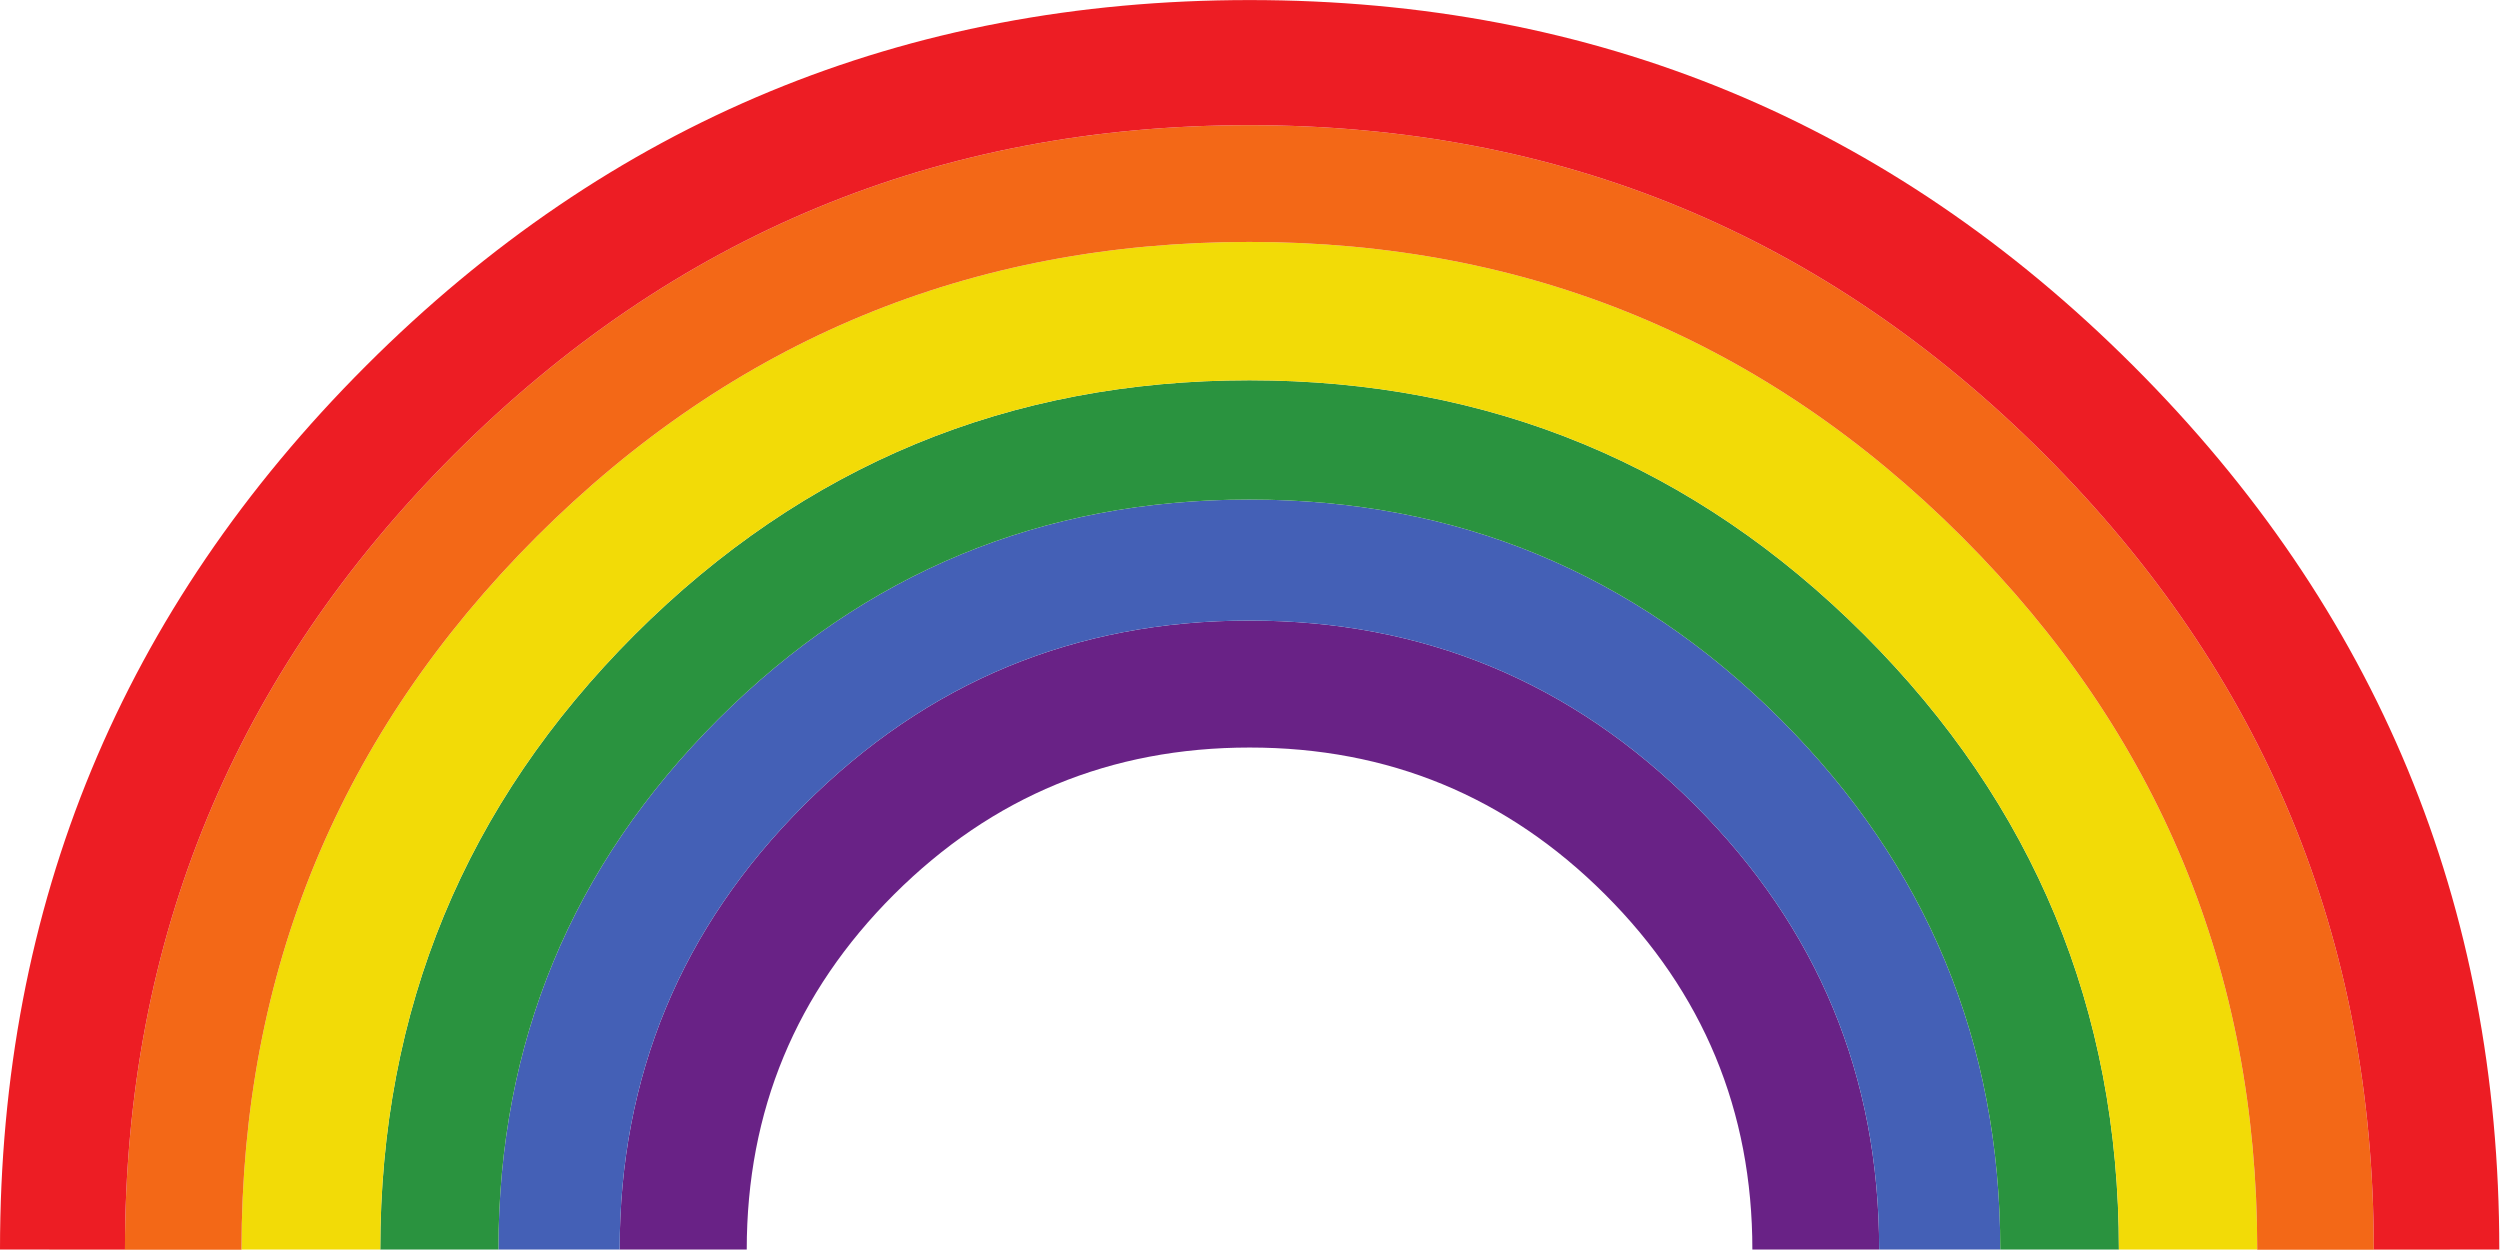
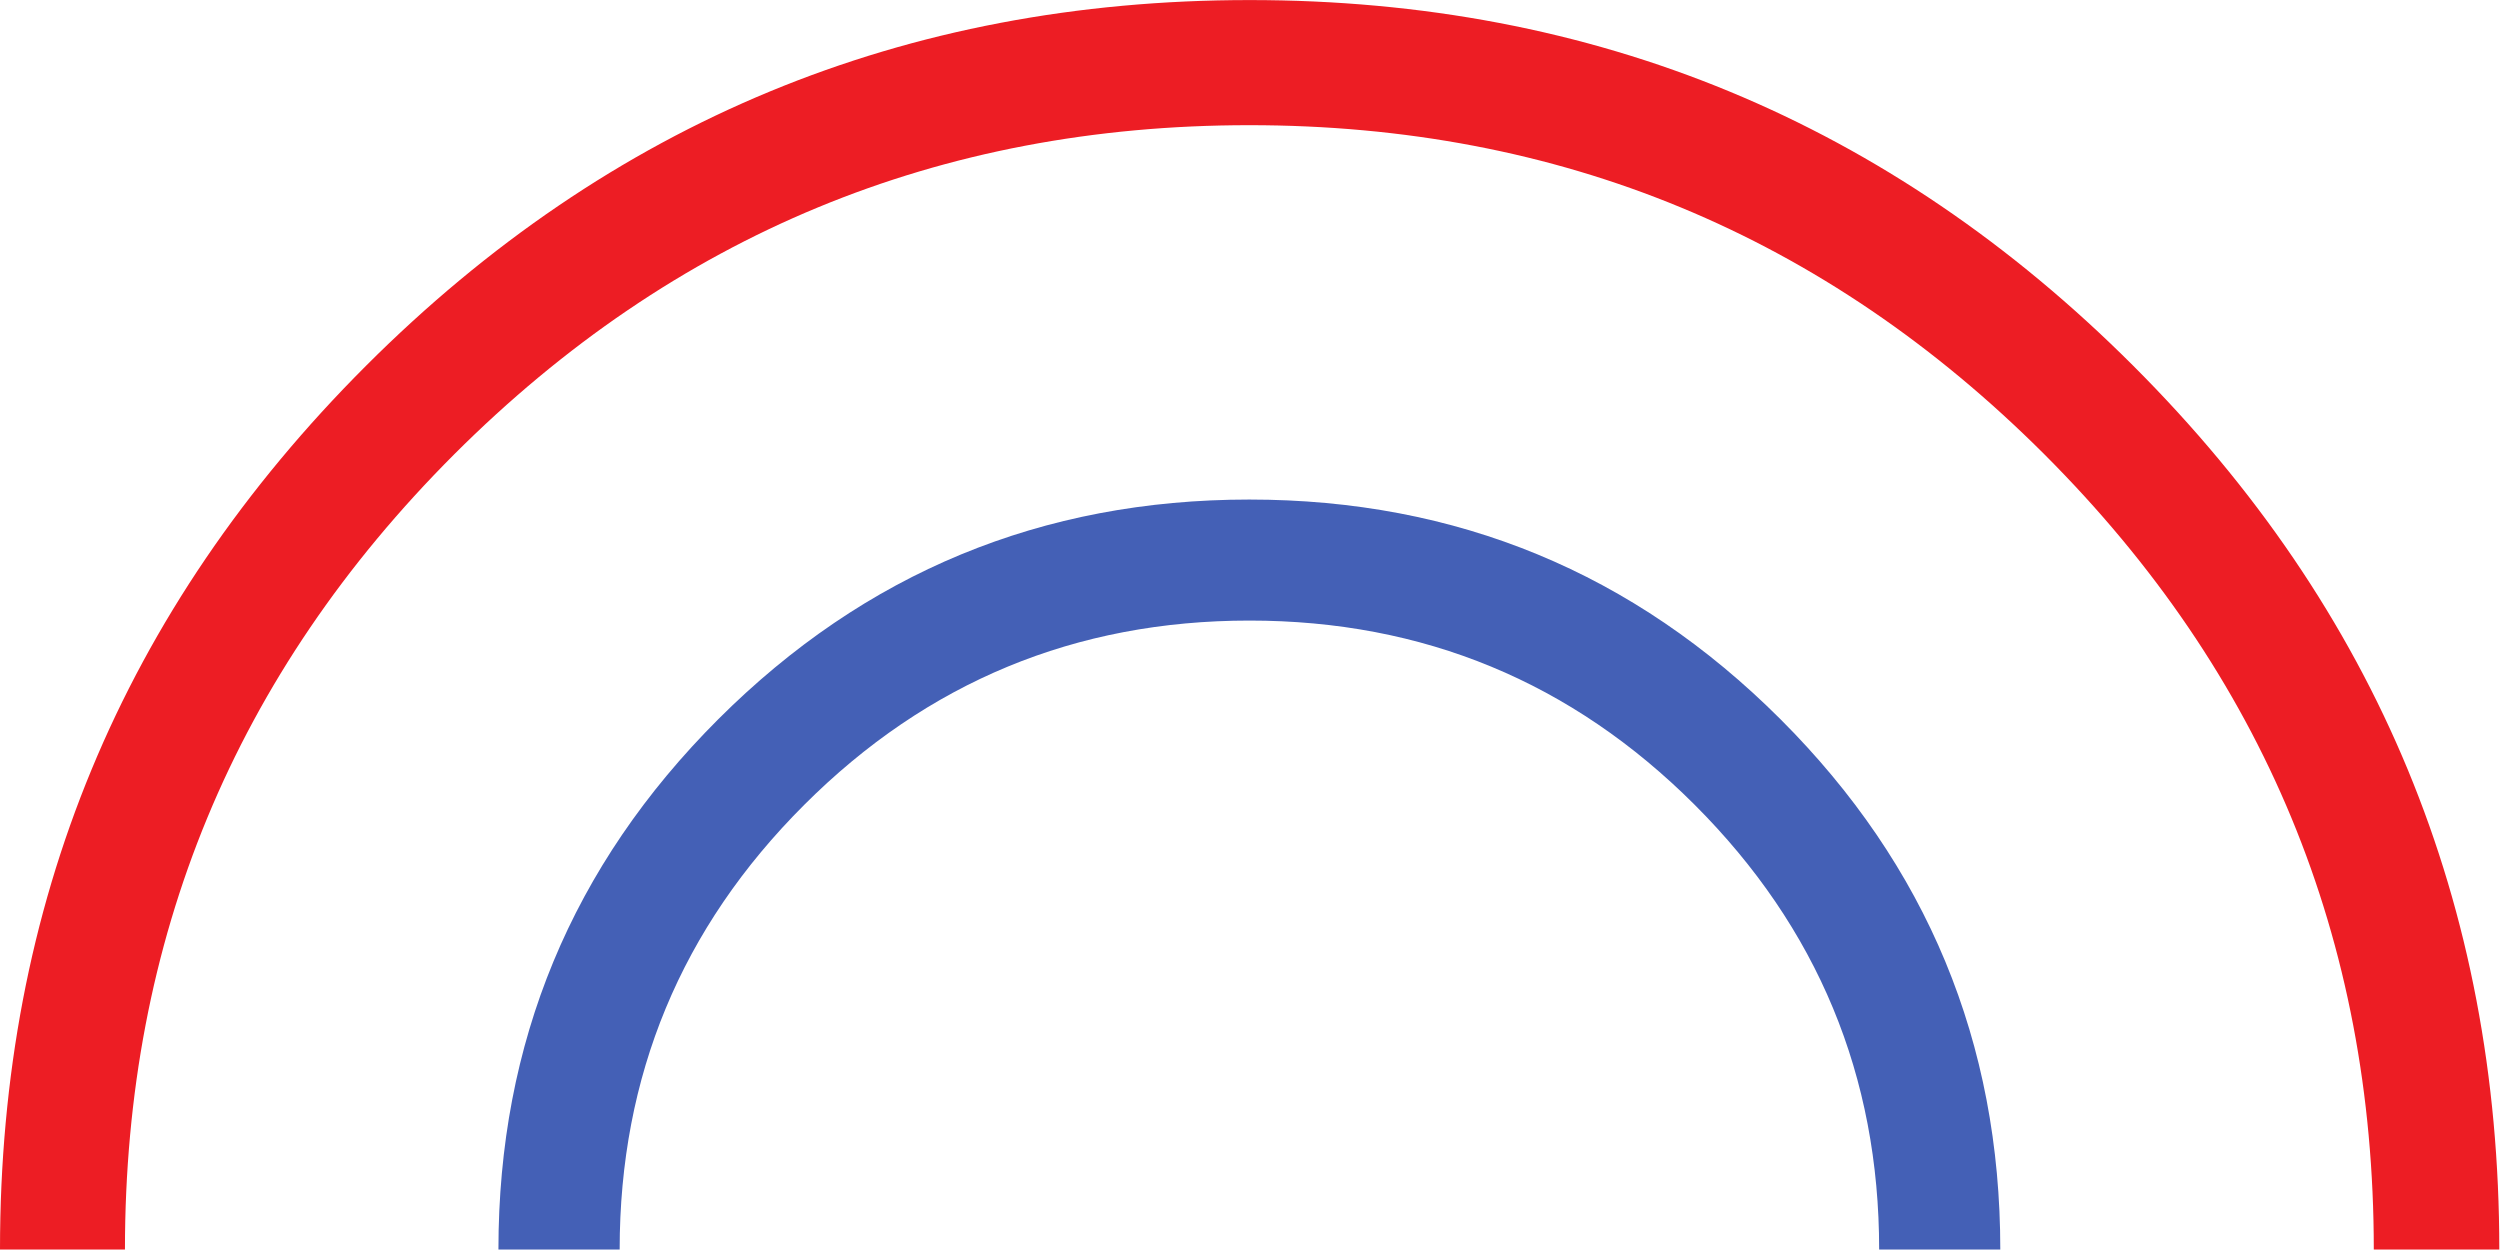
<svg xmlns="http://www.w3.org/2000/svg" height="79.8" preserveAspectRatio="xMidYMid meet" version="1.0" viewBox="0.0 0.0 159.6 79.8" width="159.6" zoomAndPan="magnify">
  <defs>
    <clipPath id="a">
-       <path d="M 39 39 L 120 39 L 120 79.781 L 39 79.781 Z M 39 39" />
-     </clipPath>
+       </clipPath>
    <clipPath id="b">
      <path d="M 31 31 L 128 31 L 128 79.781 L 31 79.781 Z M 31 31" />
    </clipPath>
    <clipPath id="c">
      <path d="M 24 24 L 136 24 L 136 79.781 L 24 79.781 Z M 24 24" />
    </clipPath>
    <clipPath id="d">
-       <path d="M 15 15 L 145 15 L 145 79.781 L 15 79.781 Z M 15 15" />
-     </clipPath>
+       </clipPath>
    <clipPath id="e">
-       <path d="M 3 7 L 157 7 L 157 79.781 L 3 79.781 Z M 3 7" />
-     </clipPath>
+       </clipPath>
  </defs>
  <g>
    <g clip-path="url(#a)" id="change1_1">
      <path d="M 39.559 79.77 C 39.559 68.691 43.484 59.227 51.344 51.379 C 59.191 43.539 68.664 39.617 79.766 39.617 C 90.867 39.617 100.344 43.539 108.188 51.379 C 116.039 59.227 119.965 68.691 119.965 79.77 L 111.871 79.77 C 111.871 70.918 108.734 63.359 102.469 57.102 C 96.207 50.848 88.645 47.723 79.777 47.723 C 70.91 47.723 63.344 50.848 57.074 57.102 C 50.809 63.359 47.672 70.918 47.672 79.77 L 39.559 79.77" fill="#692286" fill-rule="evenodd" />
    </g>
    <g clip-path="url(#b)" id="change2_1">
      <path d="M 119.965 79.77 C 119.965 68.691 116.039 59.227 108.188 51.379 C 100.344 43.539 90.867 39.617 79.766 39.617 C 68.664 39.617 59.191 43.539 51.344 51.379 C 43.484 59.227 39.559 68.691 39.559 79.77 L 31.82 79.77 C 31.82 66.547 36.5 55.262 45.859 45.91 C 55.223 36.562 66.52 31.891 79.754 31.891 C 92.996 31.891 104.301 36.562 113.66 45.91 C 123.02 55.262 127.699 66.547 127.699 79.77 L 119.965 79.77" fill="#4460b6" fill-rule="evenodd" />
    </g>
    <g clip-path="url(#c)" id="change3_1">
-       <path d="M 127.699 79.77 C 127.699 66.547 123.02 55.262 113.66 45.91 C 104.301 36.562 92.996 31.891 79.754 31.891 C 66.52 31.891 55.223 36.562 45.859 45.91 C 36.5 55.262 31.82 66.547 31.82 79.77 L 24.277 79.77 C 24.277 64.445 29.688 51.359 40.516 40.52 C 51.359 29.691 64.441 24.277 79.766 24.277 C 95.094 24.277 108.172 29.691 119.008 40.52 C 129.848 51.359 135.27 64.445 135.27 79.77 L 127.699 79.77" fill="#2a933f" fill-rule="evenodd" />
-     </g>
+       </g>
    <g clip-path="url(#d)" id="change4_1">
      <path d="M 135.27 79.77 C 135.27 64.445 129.848 51.359 119.008 40.52 C 108.172 29.691 95.094 24.277 79.766 24.277 C 64.441 24.277 51.359 29.691 40.516 40.52 C 29.688 51.359 24.277 64.445 24.277 79.77 L 15.418 79.77 C 15.422 62.004 21.699 46.836 34.246 34.273 C 46.816 21.723 61.984 15.445 79.754 15.445 C 97.527 15.445 112.691 21.723 125.25 34.273 C 137.812 46.836 144.098 62.004 144.102 79.77 L 135.27 79.77" fill="#f2db07" fill-rule="evenodd" />
    </g>
    <g clip-path="url(#e)" id="change5_1">
      <path d="M 156.398 79.77 L 156.398 79.781 L 144.102 79.781 L 144.102 79.77 C 144.098 62.004 137.812 46.836 125.25 34.273 C 112.691 21.723 97.527 15.445 79.754 15.445 C 61.984 15.445 46.816 21.723 34.246 34.273 C 21.699 46.836 15.422 62.004 15.418 79.77 L 15.418 79.781 L 3.156 79.781 L 3.156 79.77 L 7.977 79.77 C 7.977 59.953 14.984 43.031 28.992 29.008 C 43.02 14.996 59.941 7.992 79.754 7.992 C 99.578 7.992 116.496 14.996 130.516 29.008 C 144.535 43.031 151.543 59.953 151.543 79.77 L 156.398 79.77" fill="#f36817" fill-rule="evenodd" />
    </g>
    <g id="change6_1">
      <path d="M 3.156 79.77 L 0 79.77 C 0 57.734 7.789 38.93 23.363 23.355 C 38.938 7.785 57.742 0.004 79.777 0.004 C 101.812 0.004 120.617 7.785 136.191 23.355 C 151.77 38.93 159.555 57.734 159.555 79.77 L 151.543 79.77 C 151.543 59.953 144.535 43.031 130.516 29.008 C 116.496 14.996 99.578 7.992 79.754 7.992 C 59.941 7.992 43.02 14.996 28.992 29.008 C 14.984 43.031 7.977 59.953 7.977 79.77 L 3.156 79.77" fill="#ed1d24" fill-rule="evenodd" />
    </g>
  </g>
</svg>